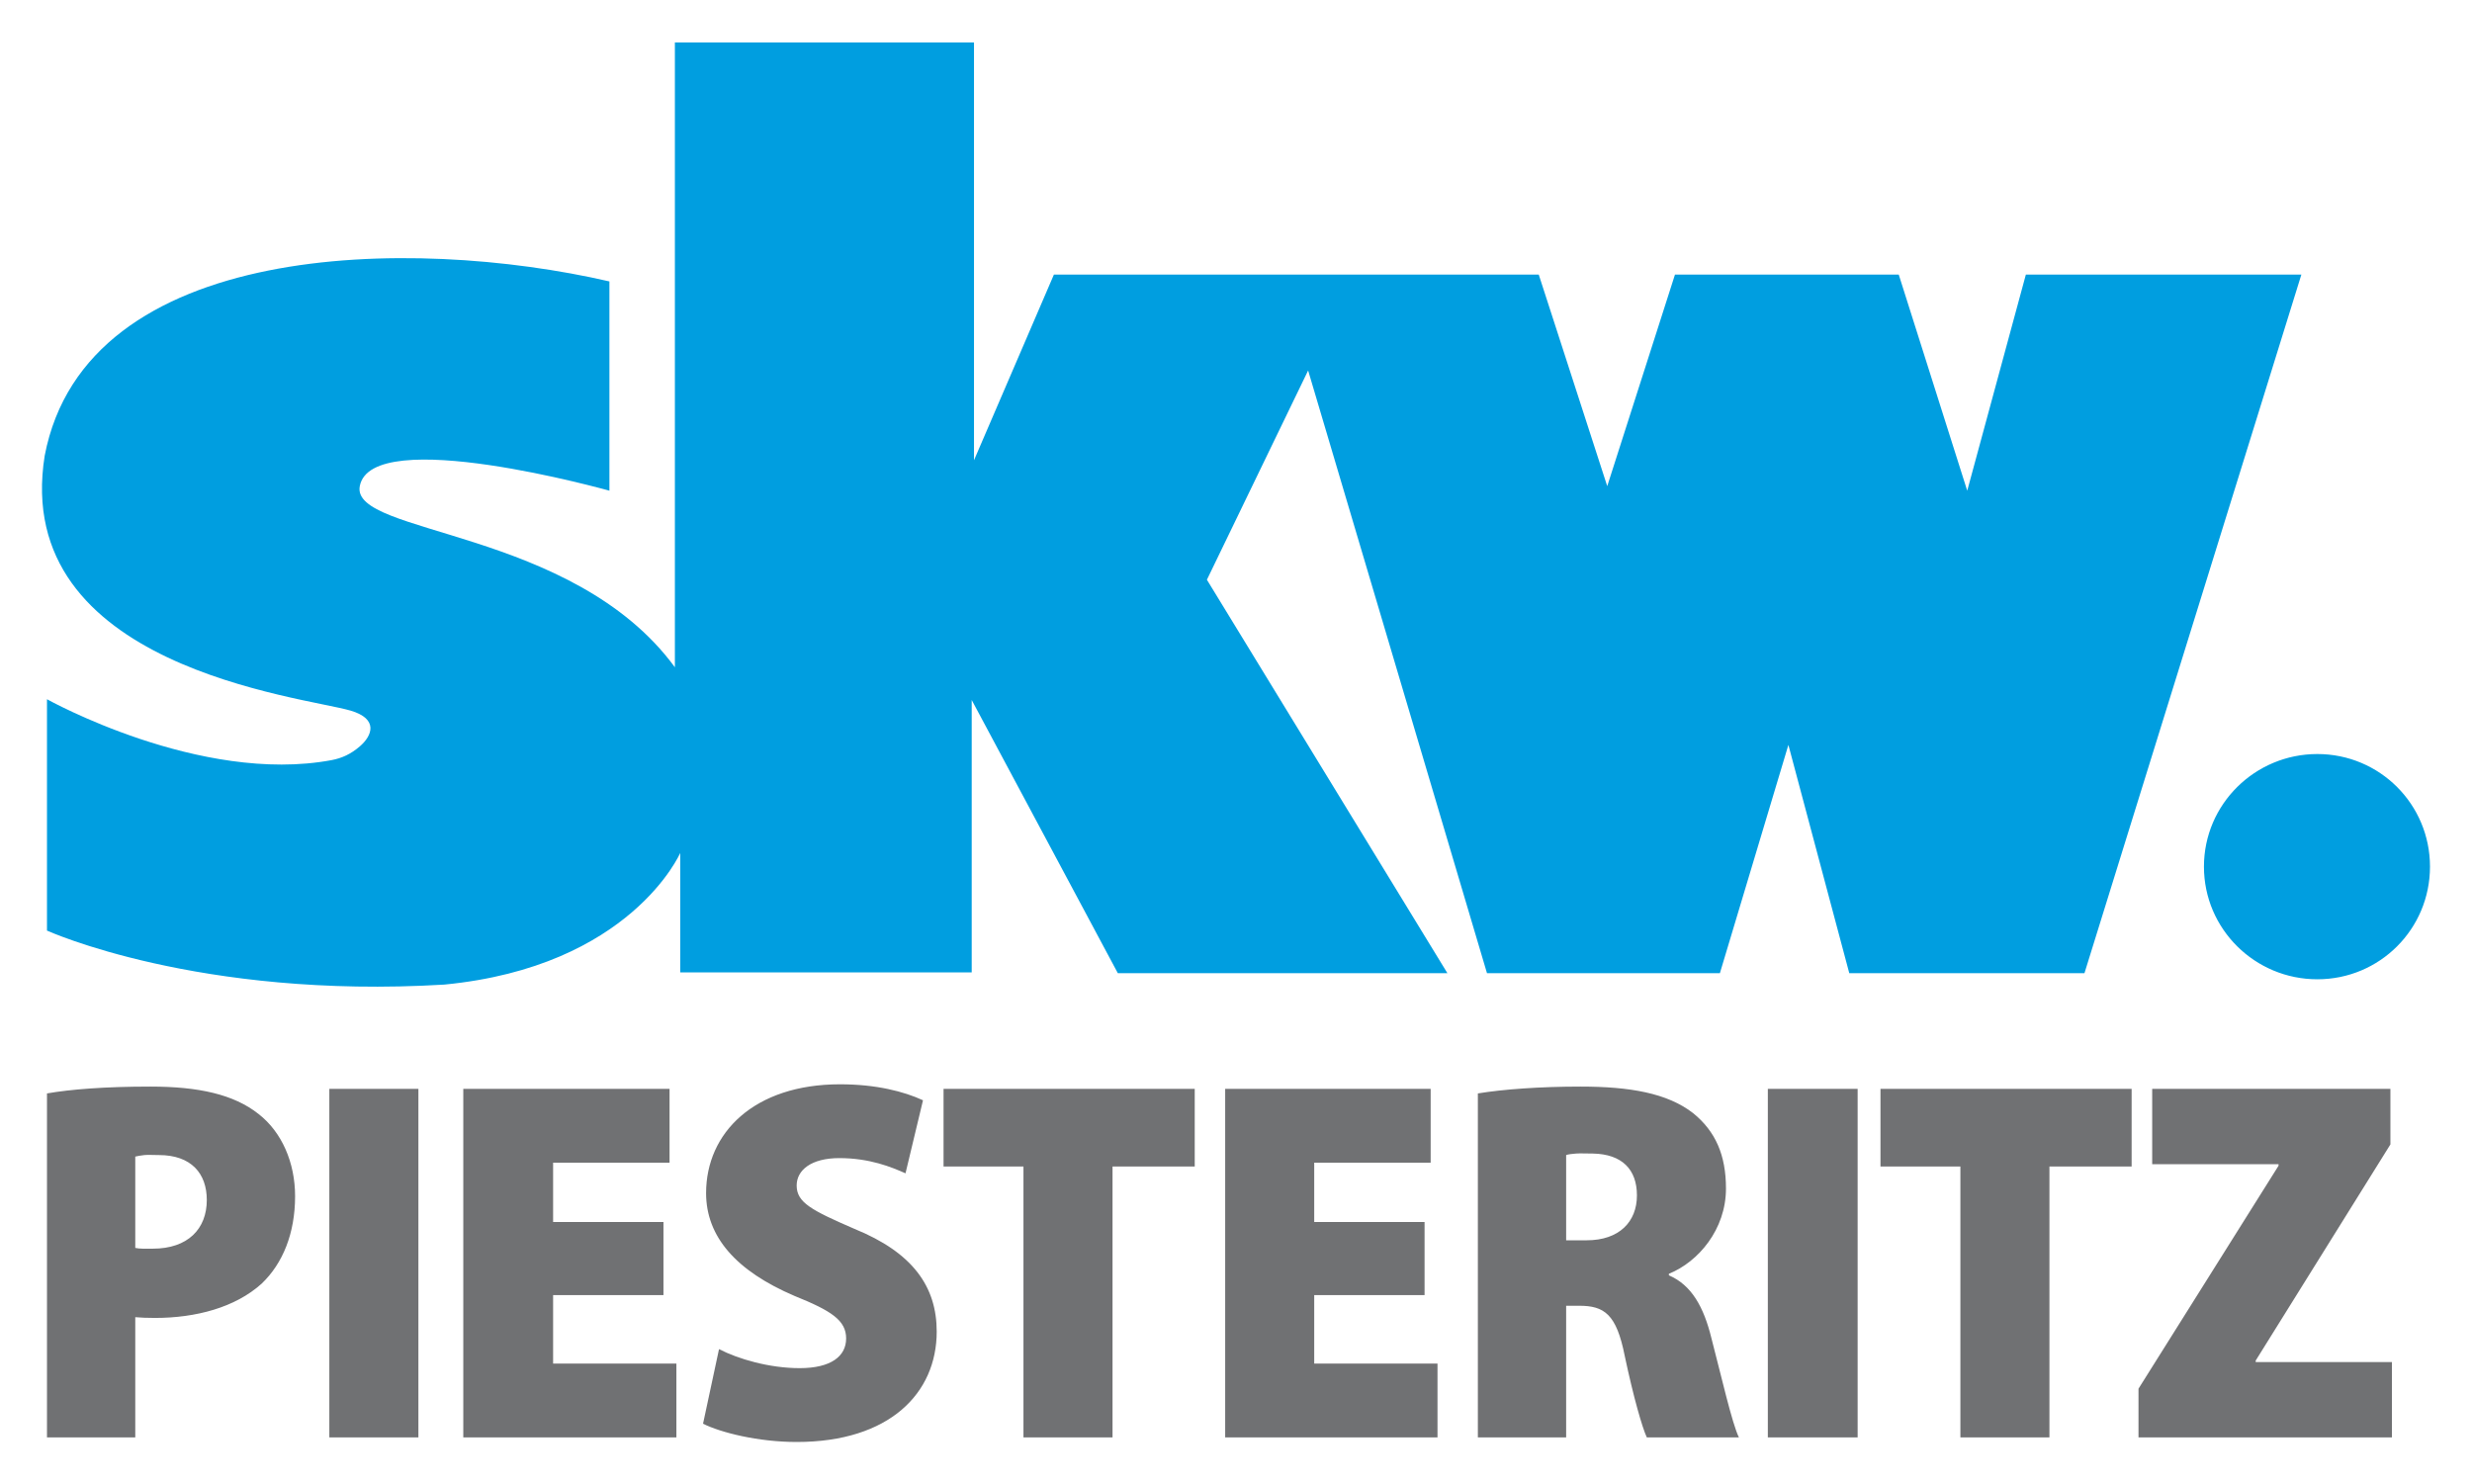
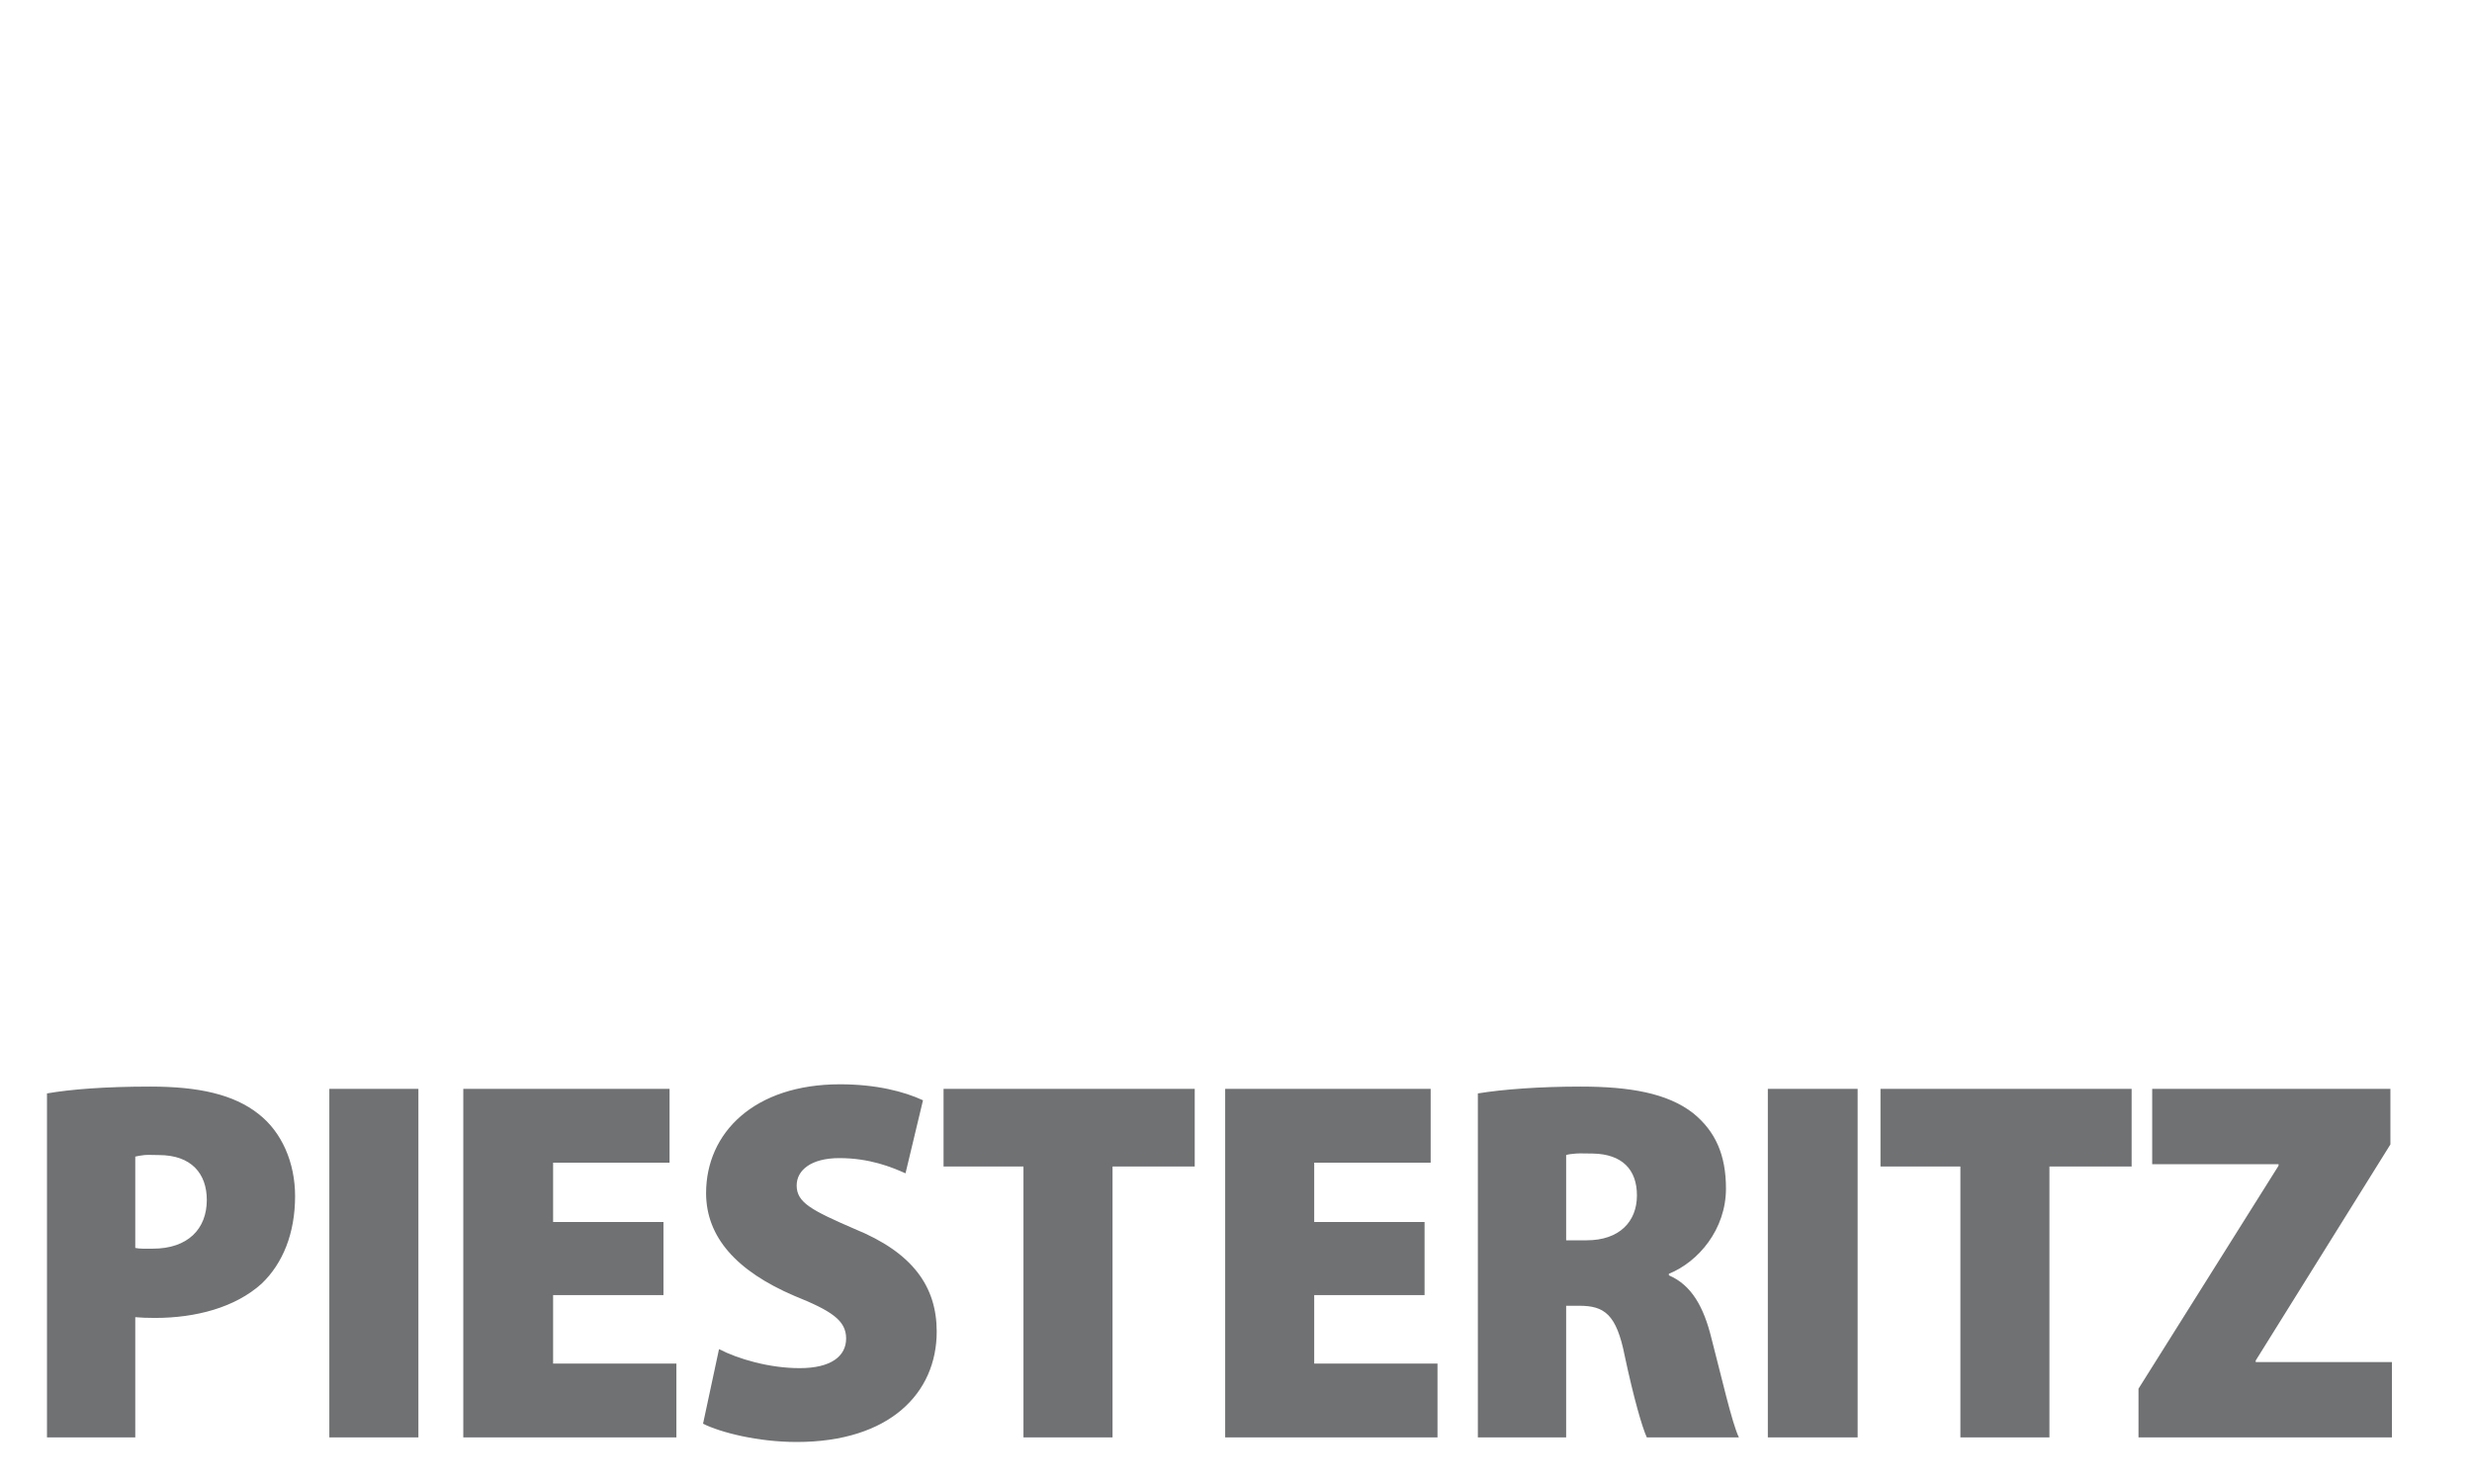
<svg xmlns="http://www.w3.org/2000/svg" version="1.0" width="1024" height="615" viewBox="-1.724 -1.724 101.497 60.917" id="svg2807">
  <defs id="defs2809" />
  <g transform="translate(-325.976,-503.628)" id="layer1">
-     <path d="M 351.962,503.628 C 351.962,503.628 351.962,529.284 351.962,529.284 C 347.764,523.561 338.643,523.862 339.024,521.847 C 339.506,519.287 349.274,522.034 349.274,522.034 C 349.274,522.034 349.274,515.566 349.274,513.44 C 341.11,511.557 327.778,511.756 326.087,520.597 C 324.7,529.285 336.714,530.494 338.649,531.065 C 339.803,531.406 339.536,532.094 339.024,532.534 C 338.657,532.85 338.287,533.018 337.868,533.097 C 332.464,534.107 326.181,530.597 326.181,530.597 C 326.181,530.597 326.181,540.097 326.181,540.097 C 326.181,540.097 332.393,542.923 342.493,542.315 C 350.157,541.573 352.181,536.909 352.181,536.909 C 352.181,536.909 352.181,541.815 352.181,541.815 C 352.181,541.815 364.149,541.815 364.149,541.815 C 364.149,541.815 364.149,530.628 364.149,530.628 C 364.149,530.628 370.149,541.847 370.149,541.847 C 370.149,541.847 383.681,541.847 383.681,541.847 C 383.681,541.847 373.806,525.69 373.806,525.69 C 373.806,525.69 377.962,517.097 377.962,517.097 C 377.962,517.097 385.306,541.847 385.306,541.847 C 385.306,541.847 394.868,541.847 394.868,541.847 C 394.868,541.847 397.681,532.472 397.681,532.472 C 397.681,532.472 400.181,541.847 400.181,541.847 C 400.181,541.847 409.837,541.847 409.837,541.847 C 409.837,541.847 418.743,513.159 418.743,513.159 C 418.743,513.159 407.431,513.159 407.431,513.159 C 407.431,513.159 405.024,522.034 405.024,522.034 C 405.024,522.034 402.212,513.159 402.212,513.159 C 402.212,513.159 393.024,513.159 393.024,513.159 C 393.024,513.159 390.243,521.847 390.243,521.847 C 390.243,521.847 387.431,513.159 387.431,513.159 C 387.431,513.159 367.524,513.159 367.524,513.159 C 367.524,513.159 364.243,520.784 364.243,520.784 C 364.243,520.784 364.243,503.628 364.243,503.628 C 364.243,503.628 351.962,503.628 351.962,503.628 z M 419.399,532.847 C 416.838,532.847 414.743,534.911 414.743,537.472 C 414.743,540.034 416.838,542.097 419.399,542.097 C 421.96,542.097 424.024,540.034 424.024,537.472 C 424.024,534.912 421.96,532.847 419.399,532.847 z" id="path2504" style="fill:#009ee0;fill-opacity:1;fill-rule:nonzero;stroke:none" />
    <path d="M 358.743,546.409 C 355.222,546.409 353.243,548.396 353.243,550.878 C 353.243,552.68 354.492,554.08 356.868,555.097 C 358.396,555.712 358.993,556.105 358.993,556.847 C 358.993,557.569 358.382,558.065 357.087,558.065 C 355.835,558.065 354.558,557.688 353.774,557.284 C 353.774,557.284 353.118,560.347 353.118,560.347 C 353.839,560.708 355.371,561.097 356.962,561.097 C 360.78,561.097 362.712,559.09 362.712,556.565 C 362.712,554.72 361.733,553.322 359.337,552.347 C 357.574,551.582 356.962,551.266 356.962,550.565 C 356.962,549.93 357.565,549.44 358.712,549.44 C 359.963,549.44 360.858,549.81 361.431,550.065 C 361.431,550.065 362.149,547.065 362.149,547.065 C 361.365,546.704 360.227,546.409 358.743,546.409 z M 330.431,546.503 C 328.563,546.503 327.156,546.614 326.181,546.784 C 326.181,546.784 326.181,560.909 326.181,560.909 C 326.181,560.909 329.806,560.909 329.806,560.909 C 329.806,560.909 329.806,555.972 329.806,555.972 C 330.018,555.992 330.299,556.003 330.618,556.003 C 332.294,556.003 333.912,555.573 334.993,554.597 C 335.863,553.769 336.368,552.531 336.368,551.003 C 336.368,549.623 335.822,548.37 334.868,547.628 C 333.851,546.822 332.403,546.503 330.431,546.503 z M 389.149,546.503 C 387.473,546.503 385.969,546.614 384.931,546.784 C 384.931,546.784 384.931,560.909 384.931,560.909 C 384.931,560.909 388.556,560.909 388.556,560.909 C 388.556,560.909 388.556,555.503 388.556,555.503 C 388.556,555.503 389.087,555.503 389.087,555.503 C 390.125,555.503 390.622,555.846 390.962,557.565 C 391.322,559.262 391.679,560.505 391.868,560.909 C 391.868,560.909 395.649,560.909 395.649,560.909 C 395.373,560.357 394.907,558.311 394.524,556.847 C 394.207,555.553 393.708,554.654 392.774,554.253 C 392.774,554.253 392.774,554.19 392.774,554.19 C 393.984,553.703 395.118,552.367 395.118,550.69 C 395.118,549.312 394.686,548.34 393.774,547.597 C 392.714,546.77 391.165,546.503 389.149,546.503 z M 337.774,546.597 C 337.774,546.597 337.774,560.909 337.774,560.909 C 337.774,560.909 341.431,560.909 341.431,560.909 C 341.431,560.909 341.431,546.597 341.431,546.597 C 341.431,546.597 337.774,546.597 337.774,546.597 z M 343.274,546.597 C 343.274,546.597 343.274,560.909 343.274,560.909 C 343.274,560.909 352.024,560.909 352.024,560.909 C 352.024,560.909 352.024,557.878 352.024,557.878 C 352.024,557.878 346.962,557.878 346.962,557.878 C 346.962,557.878 346.962,555.065 346.962,555.065 C 346.962,555.065 351.493,555.065 351.493,555.065 C 351.493,555.065 351.493,552.065 351.493,552.065 C 351.493,552.065 346.962,552.065 346.962,552.065 C 346.962,552.065 346.962,549.628 346.962,549.628 C 346.962,549.628 351.743,549.628 351.743,549.628 C 351.743,549.628 351.743,546.597 351.743,546.597 C 351.743,546.597 343.274,546.597 343.274,546.597 z M 362.993,546.597 C 362.993,546.597 362.993,549.784 362.993,549.784 C 362.993,549.784 366.274,549.784 366.274,549.784 C 366.274,549.784 366.274,560.909 366.274,560.909 C 366.274,560.909 369.931,560.909 369.931,560.909 C 369.931,560.909 369.931,549.784 369.931,549.784 C 369.931,549.784 373.306,549.784 373.306,549.784 C 373.306,549.784 373.306,546.597 373.306,546.597 C 373.306,546.597 362.993,546.597 362.993,546.597 z M 374.556,546.597 C 374.556,546.597 374.556,560.909 374.556,560.909 C 374.556,560.909 383.274,560.909 383.274,560.909 C 383.274,560.909 383.274,557.878 383.274,557.878 C 383.274,557.878 378.212,557.878 378.212,557.878 C 378.212,557.878 378.212,555.065 378.212,555.065 C 378.212,555.065 382.743,555.065 382.743,555.065 C 382.743,555.065 382.743,552.065 382.743,552.065 C 382.743,552.065 378.212,552.065 378.212,552.065 C 378.212,552.065 378.212,549.628 378.212,549.628 C 378.212,549.628 382.993,549.628 382.993,549.628 C 382.993,549.628 382.993,546.597 382.993,546.597 C 382.993,546.597 374.556,546.597 374.556,546.597 z M 396.837,546.597 C 396.837,546.597 396.837,560.909 396.837,560.909 C 396.837,560.909 400.524,560.909 400.524,560.909 C 400.524,560.909 400.524,546.597 400.524,546.597 C 400.524,546.597 396.837,546.597 396.837,546.597 z M 401.462,546.597 C 401.462,546.597 401.462,549.784 401.462,549.784 C 401.462,549.784 404.743,549.784 404.743,549.784 C 404.743,549.784 404.743,560.909 404.743,560.909 C 404.743,560.909 408.399,560.909 408.399,560.909 C 408.399,560.909 408.399,549.784 408.399,549.784 C 408.399,549.784 411.774,549.784 411.774,549.784 C 411.774,549.784 411.774,546.597 411.774,546.597 C 411.774,546.597 401.462,546.597 401.462,546.597 z M 412.618,546.597 C 412.618,546.597 412.618,549.69 412.618,549.69 C 412.618,549.69 417.806,549.69 417.806,549.69 C 417.806,549.69 417.806,549.753 417.806,549.753 C 417.806,549.753 412.056,558.909 412.056,558.909 C 412.056,558.909 412.056,560.909 412.056,560.909 C 412.056,560.909 422.462,560.909 422.462,560.909 C 422.462,560.909 422.462,557.815 422.462,557.815 C 422.462,557.815 416.868,557.815 416.868,557.815 C 416.868,557.815 416.868,557.753 416.868,557.753 C 416.868,557.753 422.399,548.878 422.399,548.878 C 422.399,548.878 422.399,546.597 422.399,546.597 C 422.399,546.597 412.618,546.597 412.618,546.597 z M 388.962,549.253 C 389.139,549.239 389.363,549.253 389.649,549.253 C 390.859,549.275 391.462,549.912 391.462,550.972 C 391.462,552.054 390.736,552.815 389.399,552.815 C 389.399,552.815 388.556,552.815 388.556,552.815 C 388.556,552.815 388.556,549.315 388.556,549.315 C 388.64,549.284 388.784,549.266 388.962,549.253 z M 330.181,549.315 C 330.342,549.3 330.541,549.315 330.774,549.315 C 332.111,549.315 332.743,550.078 332.743,551.159 C 332.743,552.348 331.967,553.159 330.524,553.159 C 330.207,553.159 329.995,553.17 329.806,553.128 C 329.806,553.128 329.806,549.378 329.806,549.378 C 329.9,549.357 330.019,549.331 330.181,549.315 z" id="path2508" style="fill:#707173;fill-opacity:1;fill-rule:nonzero;stroke:none" />
  </g>
</svg>